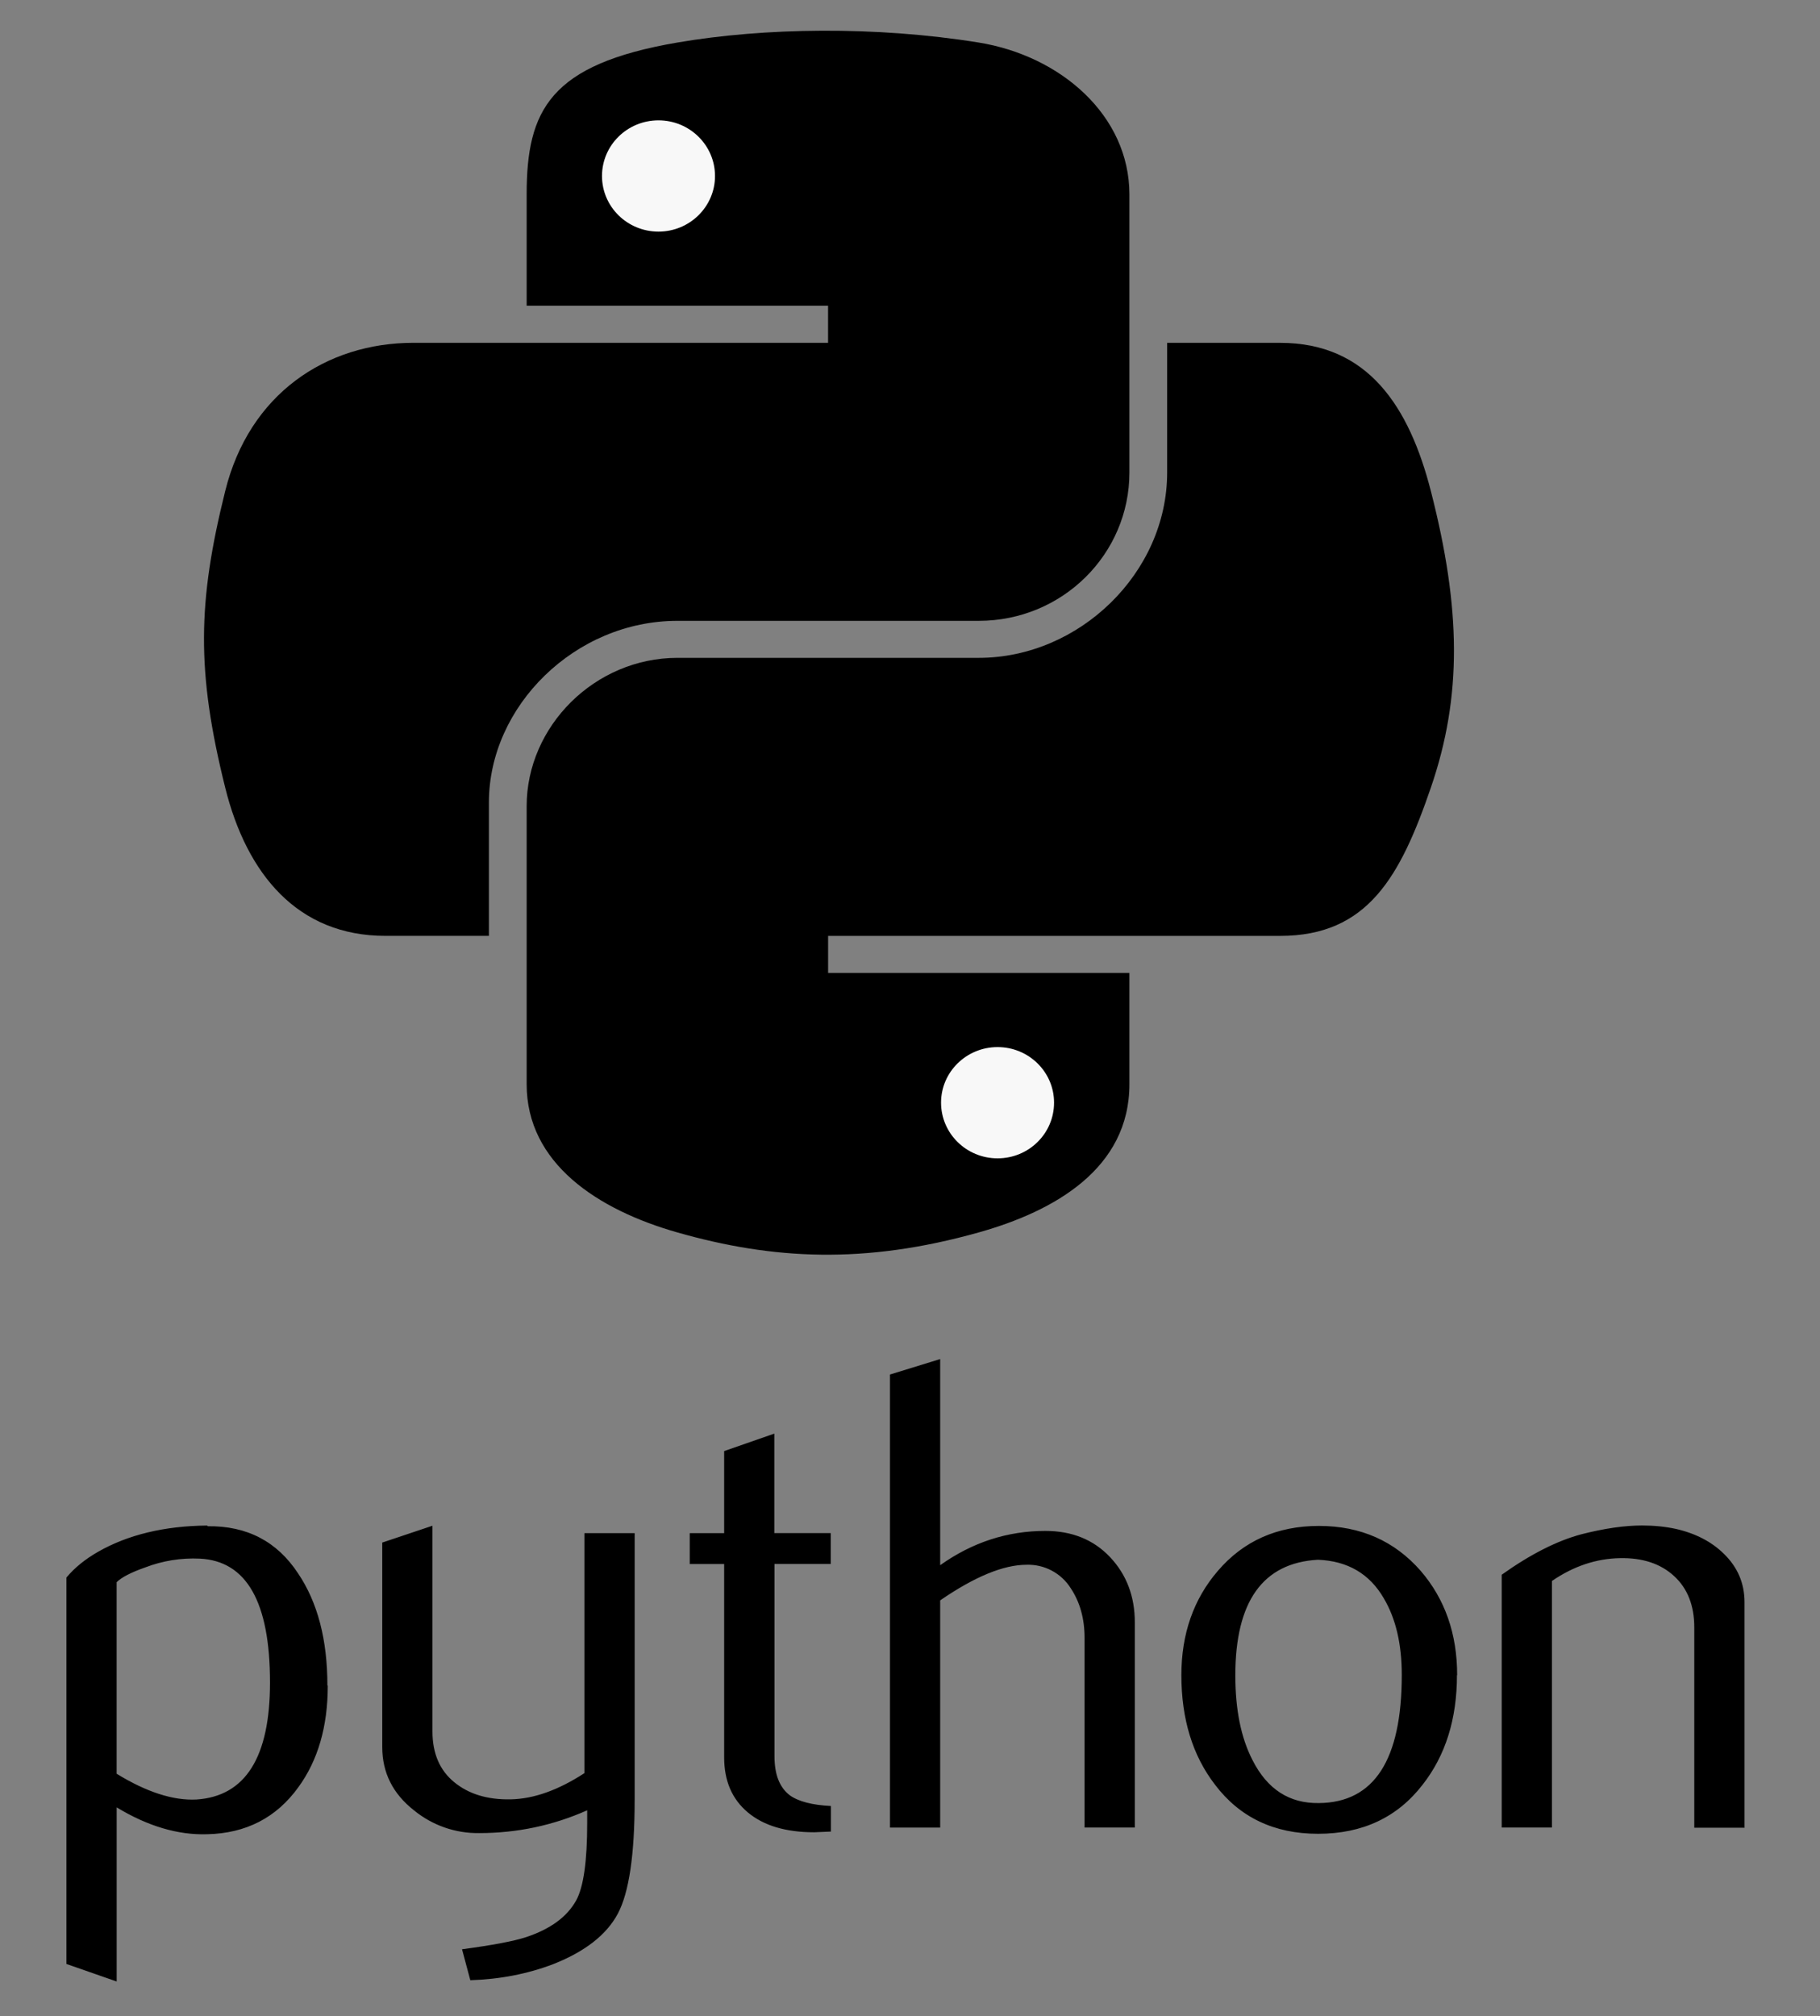
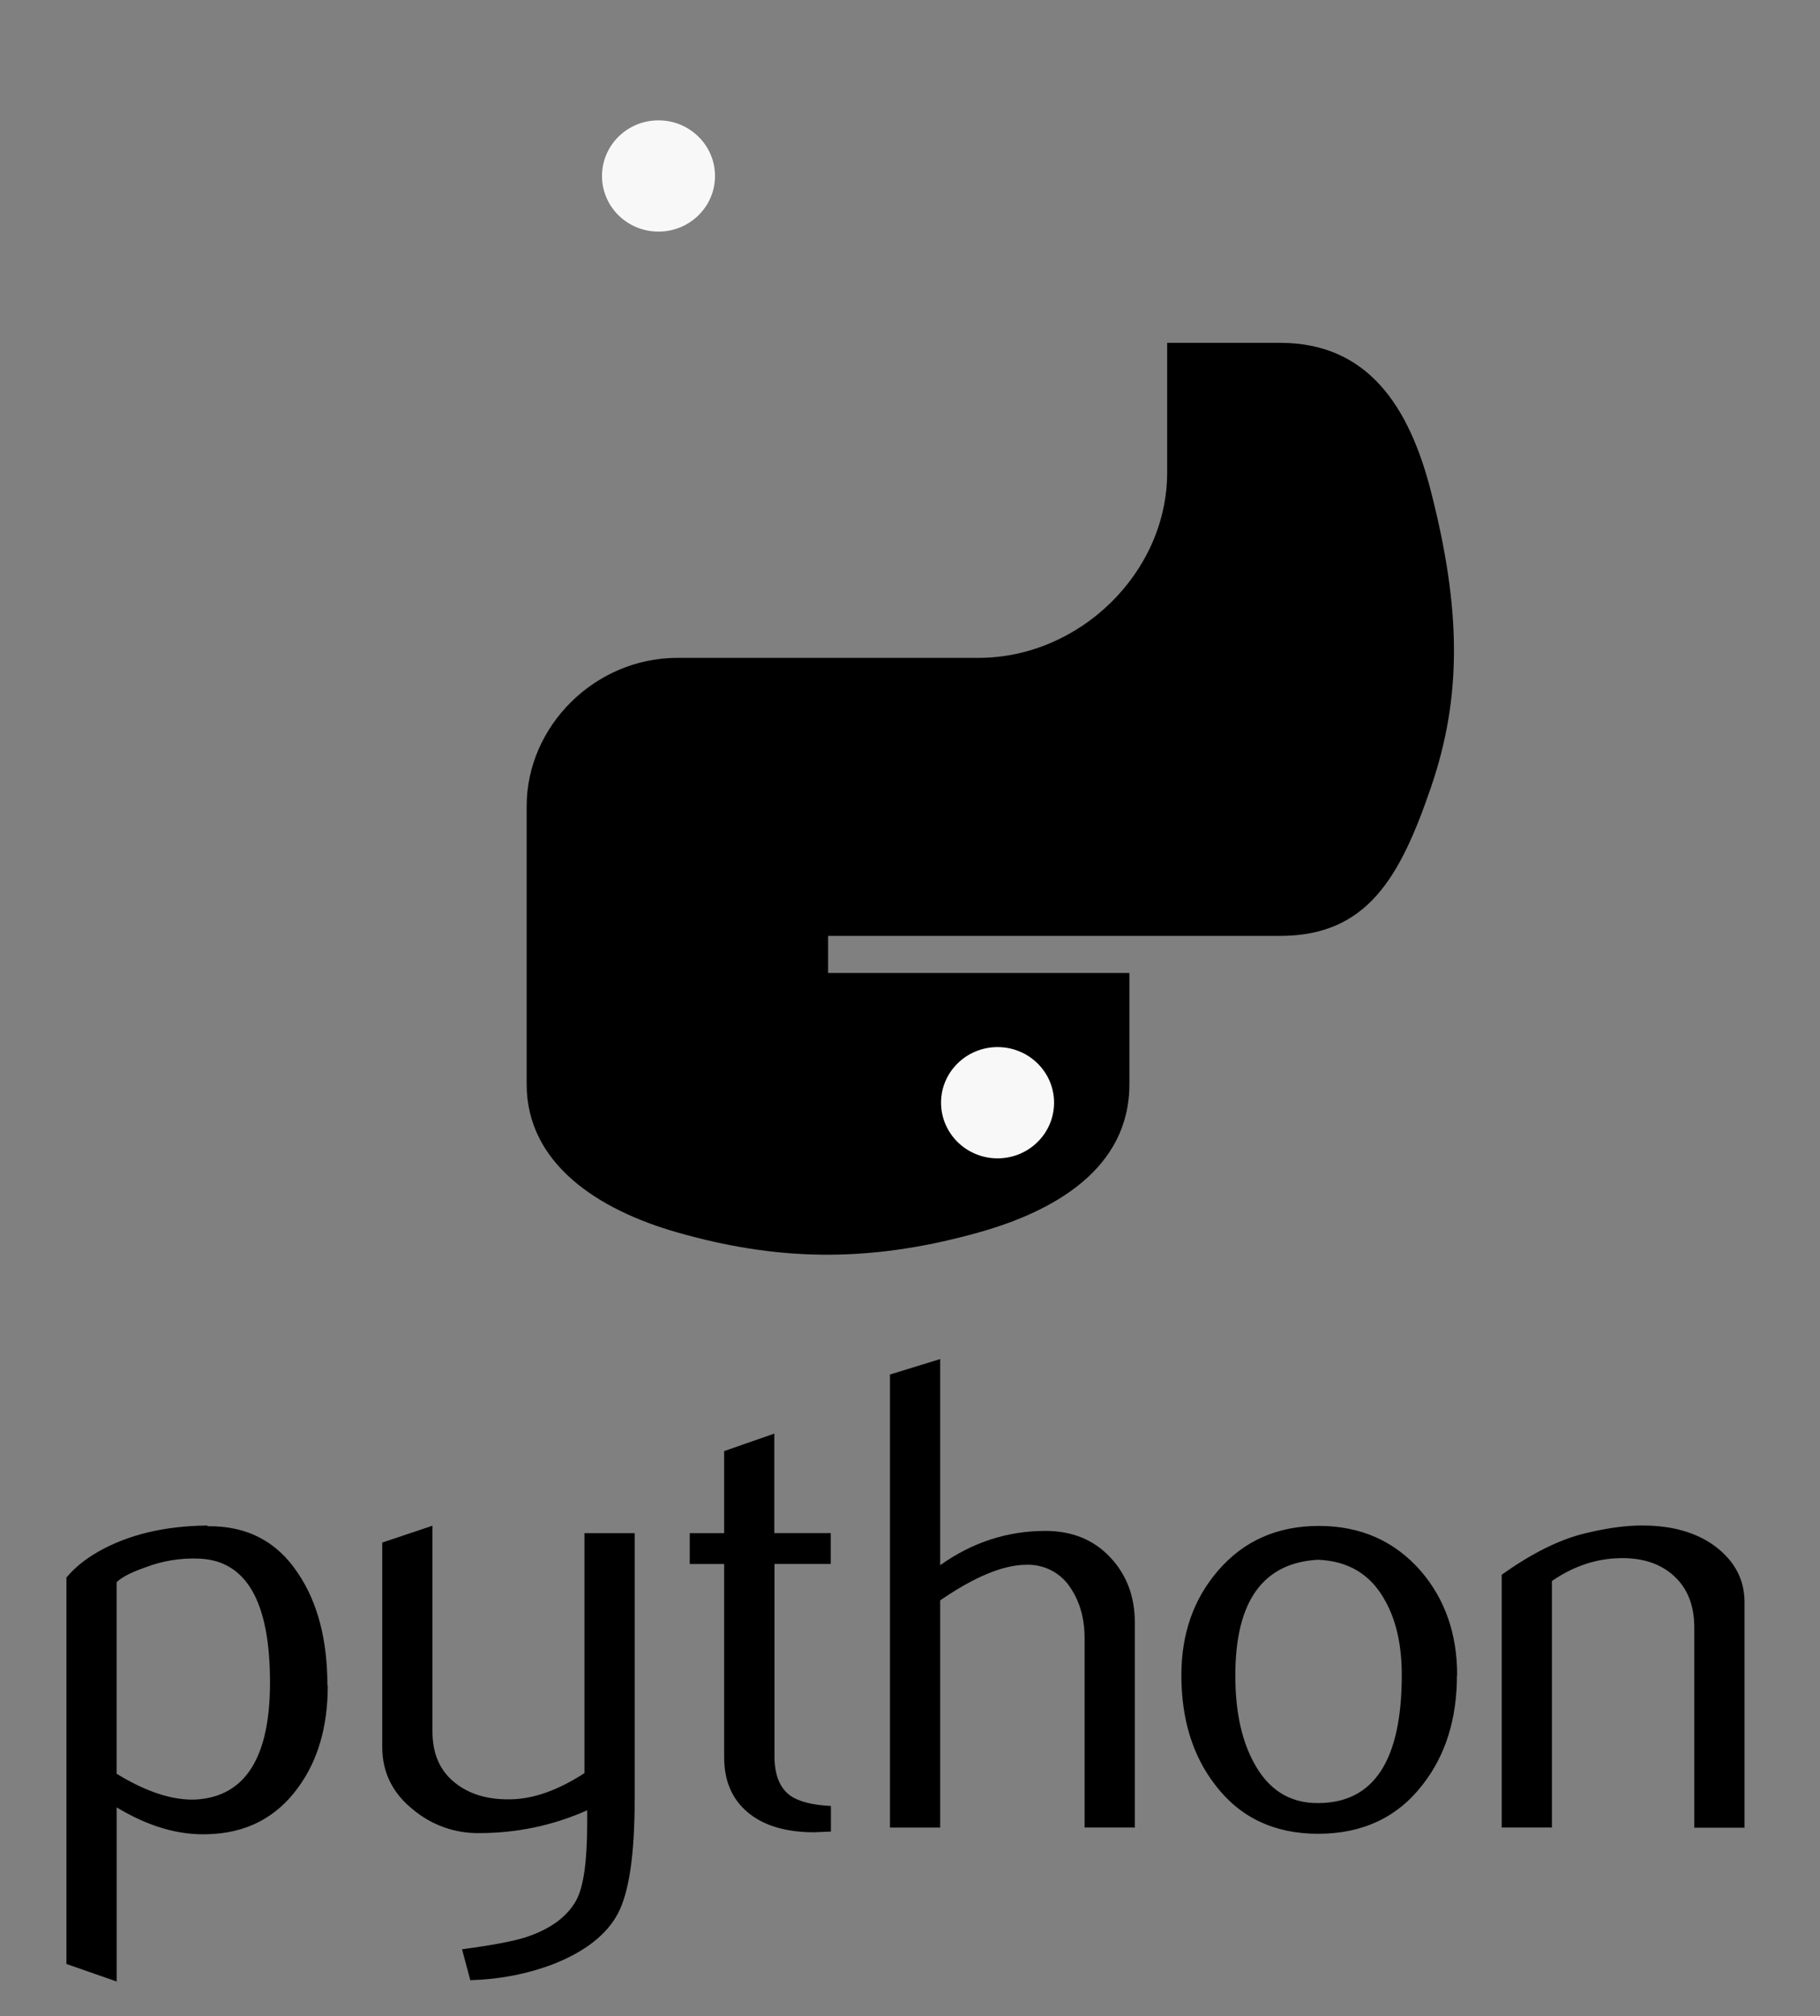
<svg xmlns="http://www.w3.org/2000/svg" width="65" height="72" viewBox="0 0 65 72" fill="none">
  <rect x="0" y="0" width="65" height="72" fill="#808080" stroke="none" />
  <g clip-path="url(#clip0_71_1847)">
    <path d="M9.643 60.08C9.643 57.213 8.807 55.742 7.135 55.661C6.471 55.63 5.809 55.736 5.188 55.974C4.684 56.151 4.345 56.325 4.166 56.502V63.343C5.236 64 6.186 64.304 7.013 64.263C8.766 64.15 9.643 62.752 9.643 60.086V60.08ZM11.706 60.198C11.706 61.654 11.356 62.863 10.655 63.825C9.871 64.912 8.786 65.472 7.399 65.503C6.353 65.536 5.276 65.215 4.167 64.544V70.762L2.373 70.136V56.335C2.667 55.982 3.046 55.678 3.505 55.415C4.573 54.807 5.87 54.494 7.396 54.479L7.423 54.504C8.818 54.487 9.893 55.046 10.642 56.182C11.346 57.224 11.693 58.559 11.693 60.192L11.706 60.198ZM22.666 64.28C22.666 66.233 22.466 67.585 22.066 68.338C21.666 69.09 20.898 69.691 19.768 70.138C18.851 70.49 17.86 70.683 16.797 70.716L16.501 69.611C17.583 69.466 18.344 69.323 18.785 69.179C19.655 68.891 20.251 68.456 20.579 67.865C20.842 67.383 20.971 66.464 20.971 65.104V64.648C19.745 65.193 18.46 65.462 17.115 65.462C16.265 65.475 15.439 65.186 14.782 64.647C14.028 64.055 13.652 63.302 13.652 62.391V55.087L15.445 54.486V61.831C15.445 62.616 15.704 63.22 16.223 63.645C16.741 64.069 17.405 64.272 18.234 64.257C19.063 64.242 19.938 63.928 20.873 63.321V54.751H22.667V64.281L22.666 64.28ZM29.67 65.408L29.079 65.433C28.064 65.433 27.273 65.196 26.708 64.723C26.143 64.25 25.863 63.595 25.863 62.761V55.854H24.634V54.75H25.863V51.82L27.654 51.196V54.749H29.67V55.852H27.66V62.712C27.66 63.37 27.84 63.828 28.201 64.108C28.511 64.333 29.004 64.461 29.675 64.494V65.414L29.67 65.408ZM40.529 65.263H38.735V58.496C38.735 57.808 38.571 57.215 38.242 56.72C38.075 56.454 37.842 56.237 37.565 56.09C37.288 55.942 36.977 55.87 36.663 55.88C35.84 55.88 34.812 56.303 33.578 57.151V65.265H31.785V49.086L33.578 48.534V55.895C34.724 55.08 35.977 54.671 37.337 54.671C38.286 54.671 39.056 54.983 39.645 55.607C40.233 56.23 40.529 57.008 40.529 57.936V65.257L40.529 65.263ZM50.063 59.81C50.063 58.709 49.849 57.8 49.423 57.081C48.917 56.203 48.13 55.742 47.067 55.701C45.1 55.812 44.119 57.19 44.119 59.829C44.119 61.04 44.316 62.051 44.736 62.863C45.261 63.897 46.05 64.407 47.102 64.39C49.076 64.374 50.063 62.851 50.063 59.817V59.81ZM52.034 59.822C52.034 61.39 51.624 62.694 50.806 63.736C49.906 64.902 48.66 65.487 47.074 65.487C45.5 65.487 44.274 64.896 43.395 63.736C42.592 62.694 42.192 61.39 42.192 59.822C42.192 58.349 42.626 57.109 43.493 56.1C44.41 55.029 45.615 54.493 47.104 54.493C48.593 54.493 49.806 55.03 50.741 56.1C51.608 57.109 52.041 58.349 52.041 59.822H52.034ZM62.31 65.27H60.51V58.118C60.51 57.333 60.268 56.721 59.785 56.28C59.303 55.838 58.659 55.627 57.856 55.644C57.005 55.659 56.194 55.932 55.426 56.459V65.263H53.632V56.236C54.663 55.501 55.614 55.021 56.481 54.79C57.3 54.581 58.022 54.477 58.644 54.477C59.07 54.477 59.47 54.517 59.847 54.598C60.551 54.757 61.124 55.053 61.566 55.487C62.059 55.966 62.304 56.542 62.304 57.215V65.256L62.31 65.27Z" fill="black" />
-     <path d="M18.809 6.945C18.809 3.936 19.635 2.299 24.192 1.519C27.286 0.989 31.253 0.923 34.953 1.519C37.876 1.991 40.336 4.119 40.336 6.945V16.874C40.336 19.786 37.947 22.171 34.953 22.171H24.192C20.54 22.171 17.461 25.215 17.461 28.657V33.421H13.761C10.631 33.421 8.809 31.215 8.043 28.127C7.011 23.98 7.055 21.508 8.043 17.536C8.901 14.071 11.64 12.242 14.77 12.242H29.574V10.917H18.809V6.945L18.809 6.945Z" fill="black" />
    <path d="M40.336 38.718C40.336 41.728 37.665 43.252 34.953 44.012C30.875 45.158 27.601 44.983 24.192 44.012C21.345 43.202 18.809 41.545 18.809 38.718V28.79C18.809 25.933 21.246 23.493 24.192 23.493H34.953C38.538 23.493 41.684 20.464 41.684 16.874V12.243H45.719C48.853 12.243 50.328 14.519 51.102 17.536C52.178 21.727 52.226 24.861 51.102 28.128C50.013 31.301 48.849 33.422 45.719 33.422H29.575V34.747H40.336V38.718Z" fill="black" />
    <path d="M21.5 6.286C21.5 5.187 22.402 4.298 23.518 4.298C24.631 4.298 25.536 5.187 25.536 6.286C25.536 7.382 24.631 8.271 23.518 8.271C22.402 8.271 21.5 7.382 21.5 6.286ZM33.609 39.377C33.609 38.282 34.514 37.393 35.627 37.393C36.743 37.393 37.645 38.282 37.645 39.377C37.645 40.477 36.744 41.366 35.627 41.366C34.515 41.366 33.609 40.477 33.609 39.377Z" fill="#F8F8F8" />
  </g>
  <defs>
    <clipPath id="clip0_71_1847">
      <rect width="64.34" height="72" fill="white" />
    </clipPath>
  </defs>
</svg>